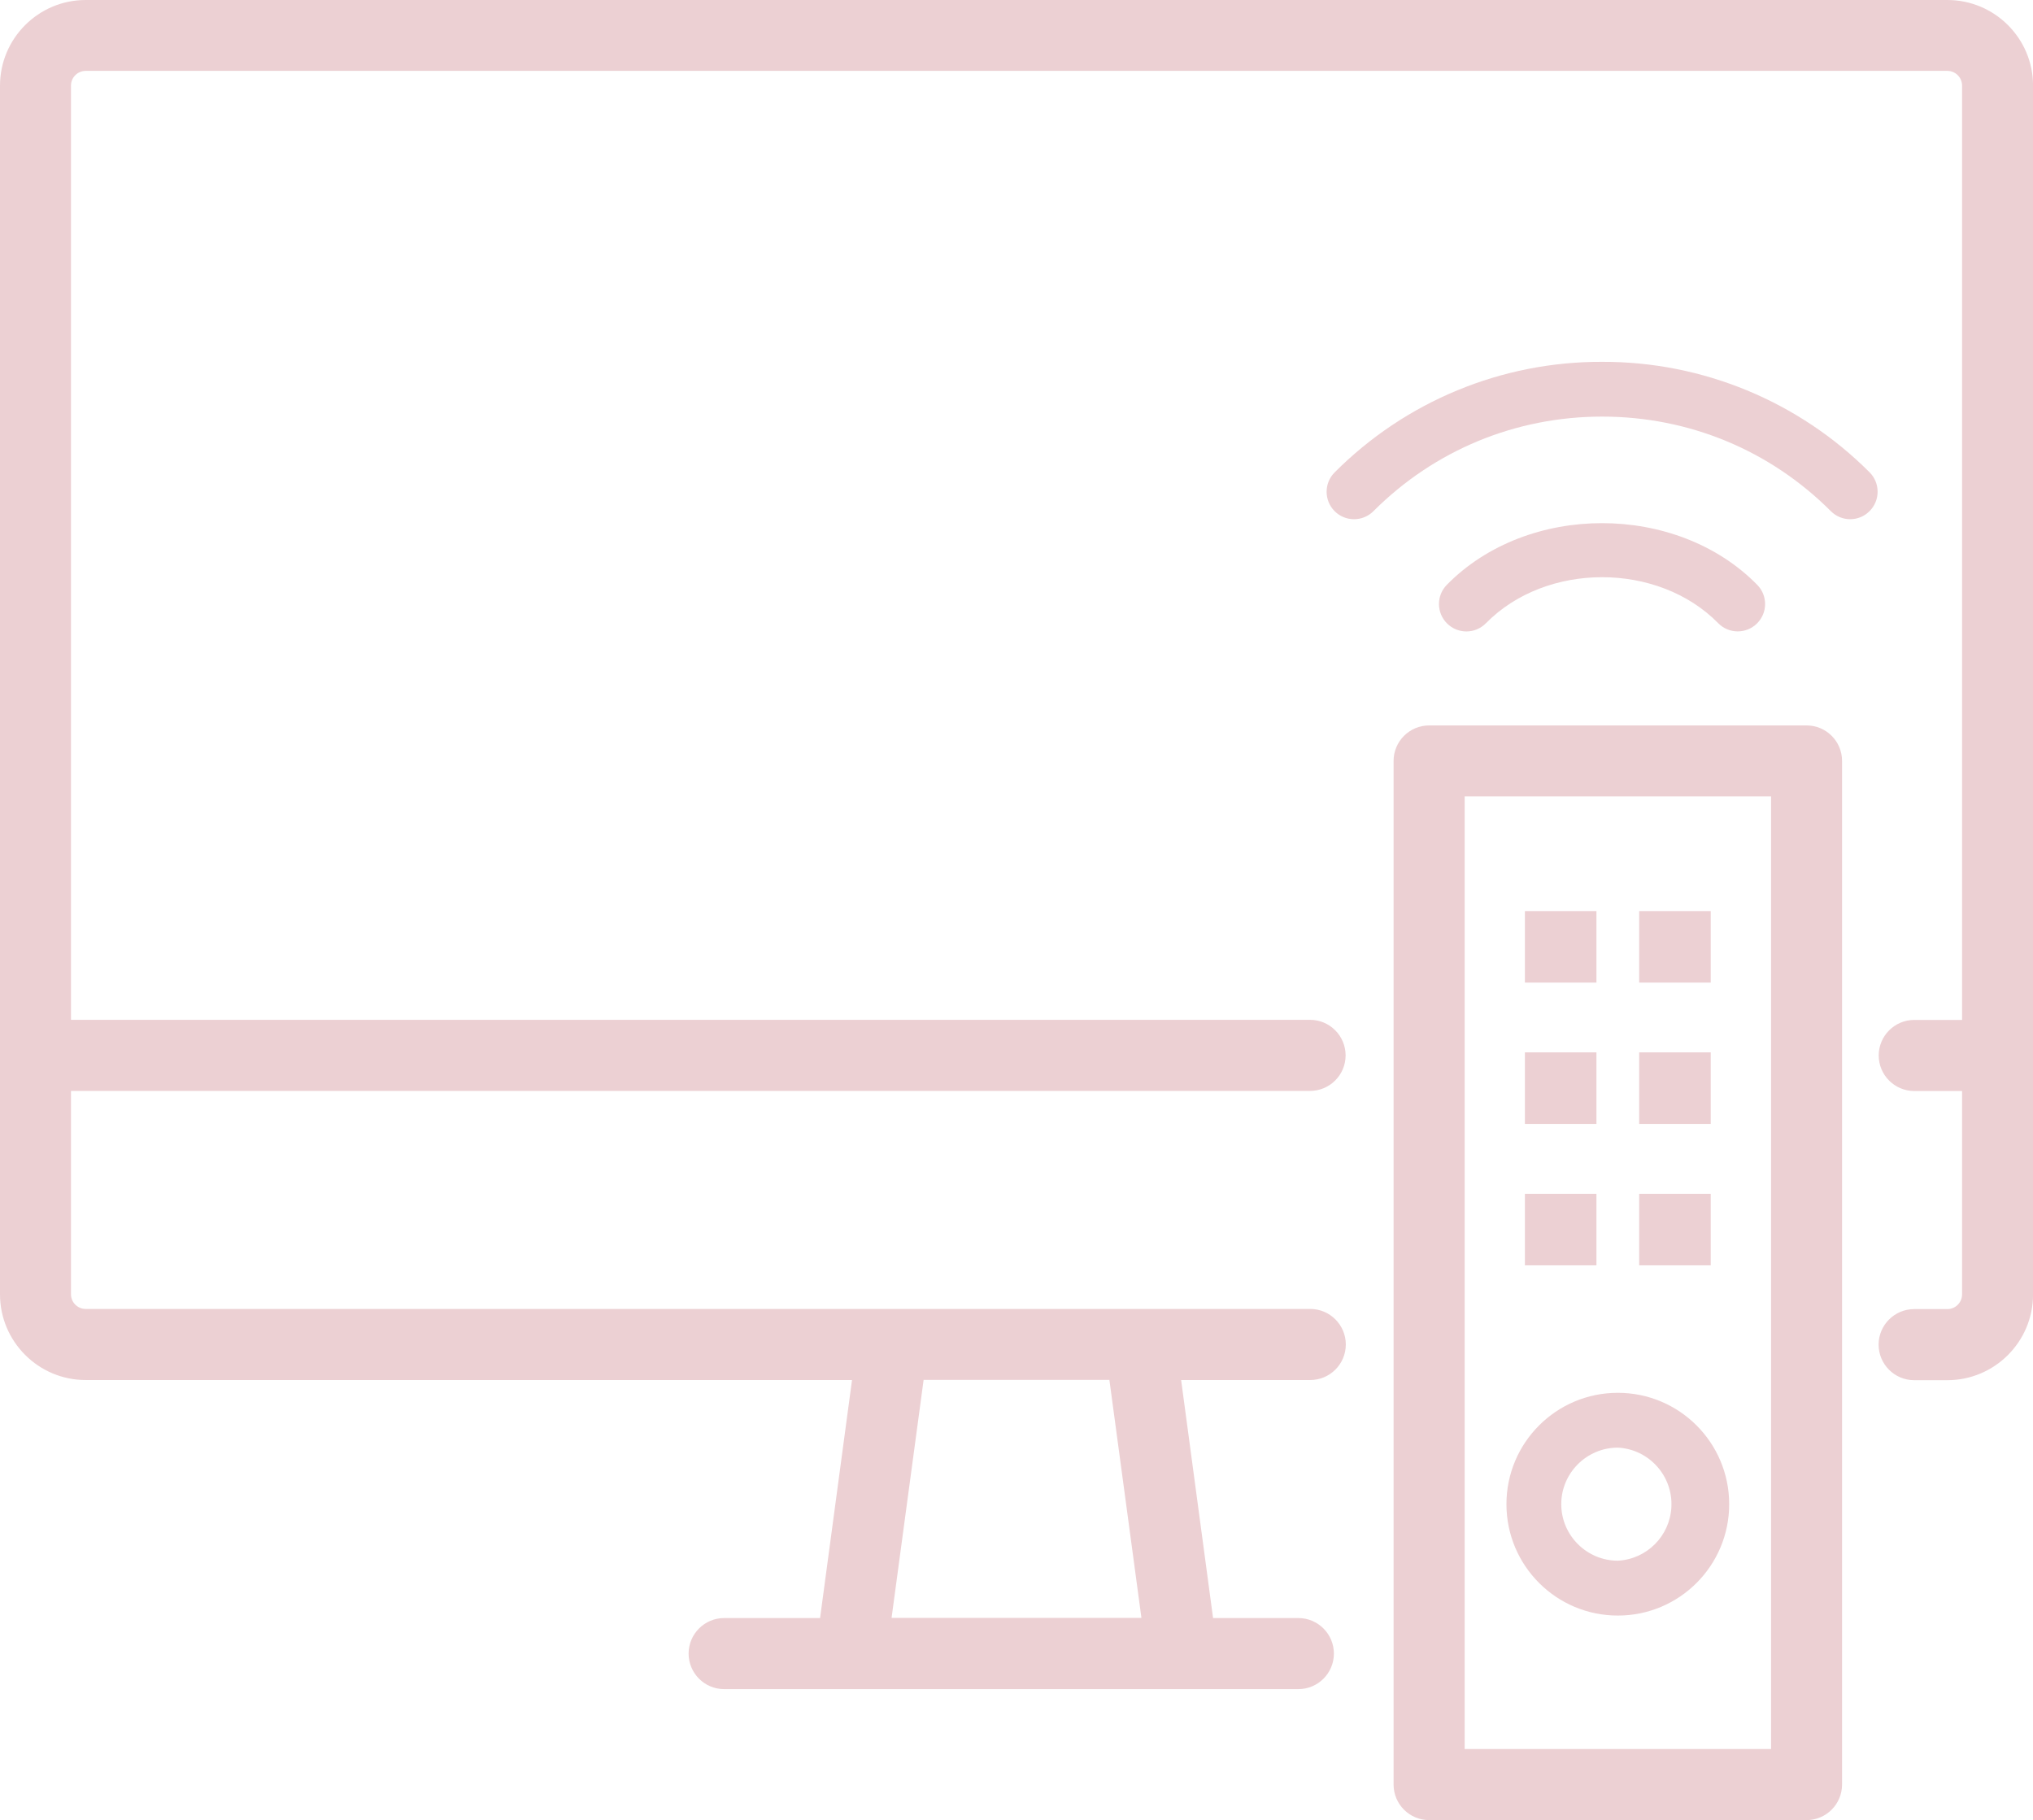
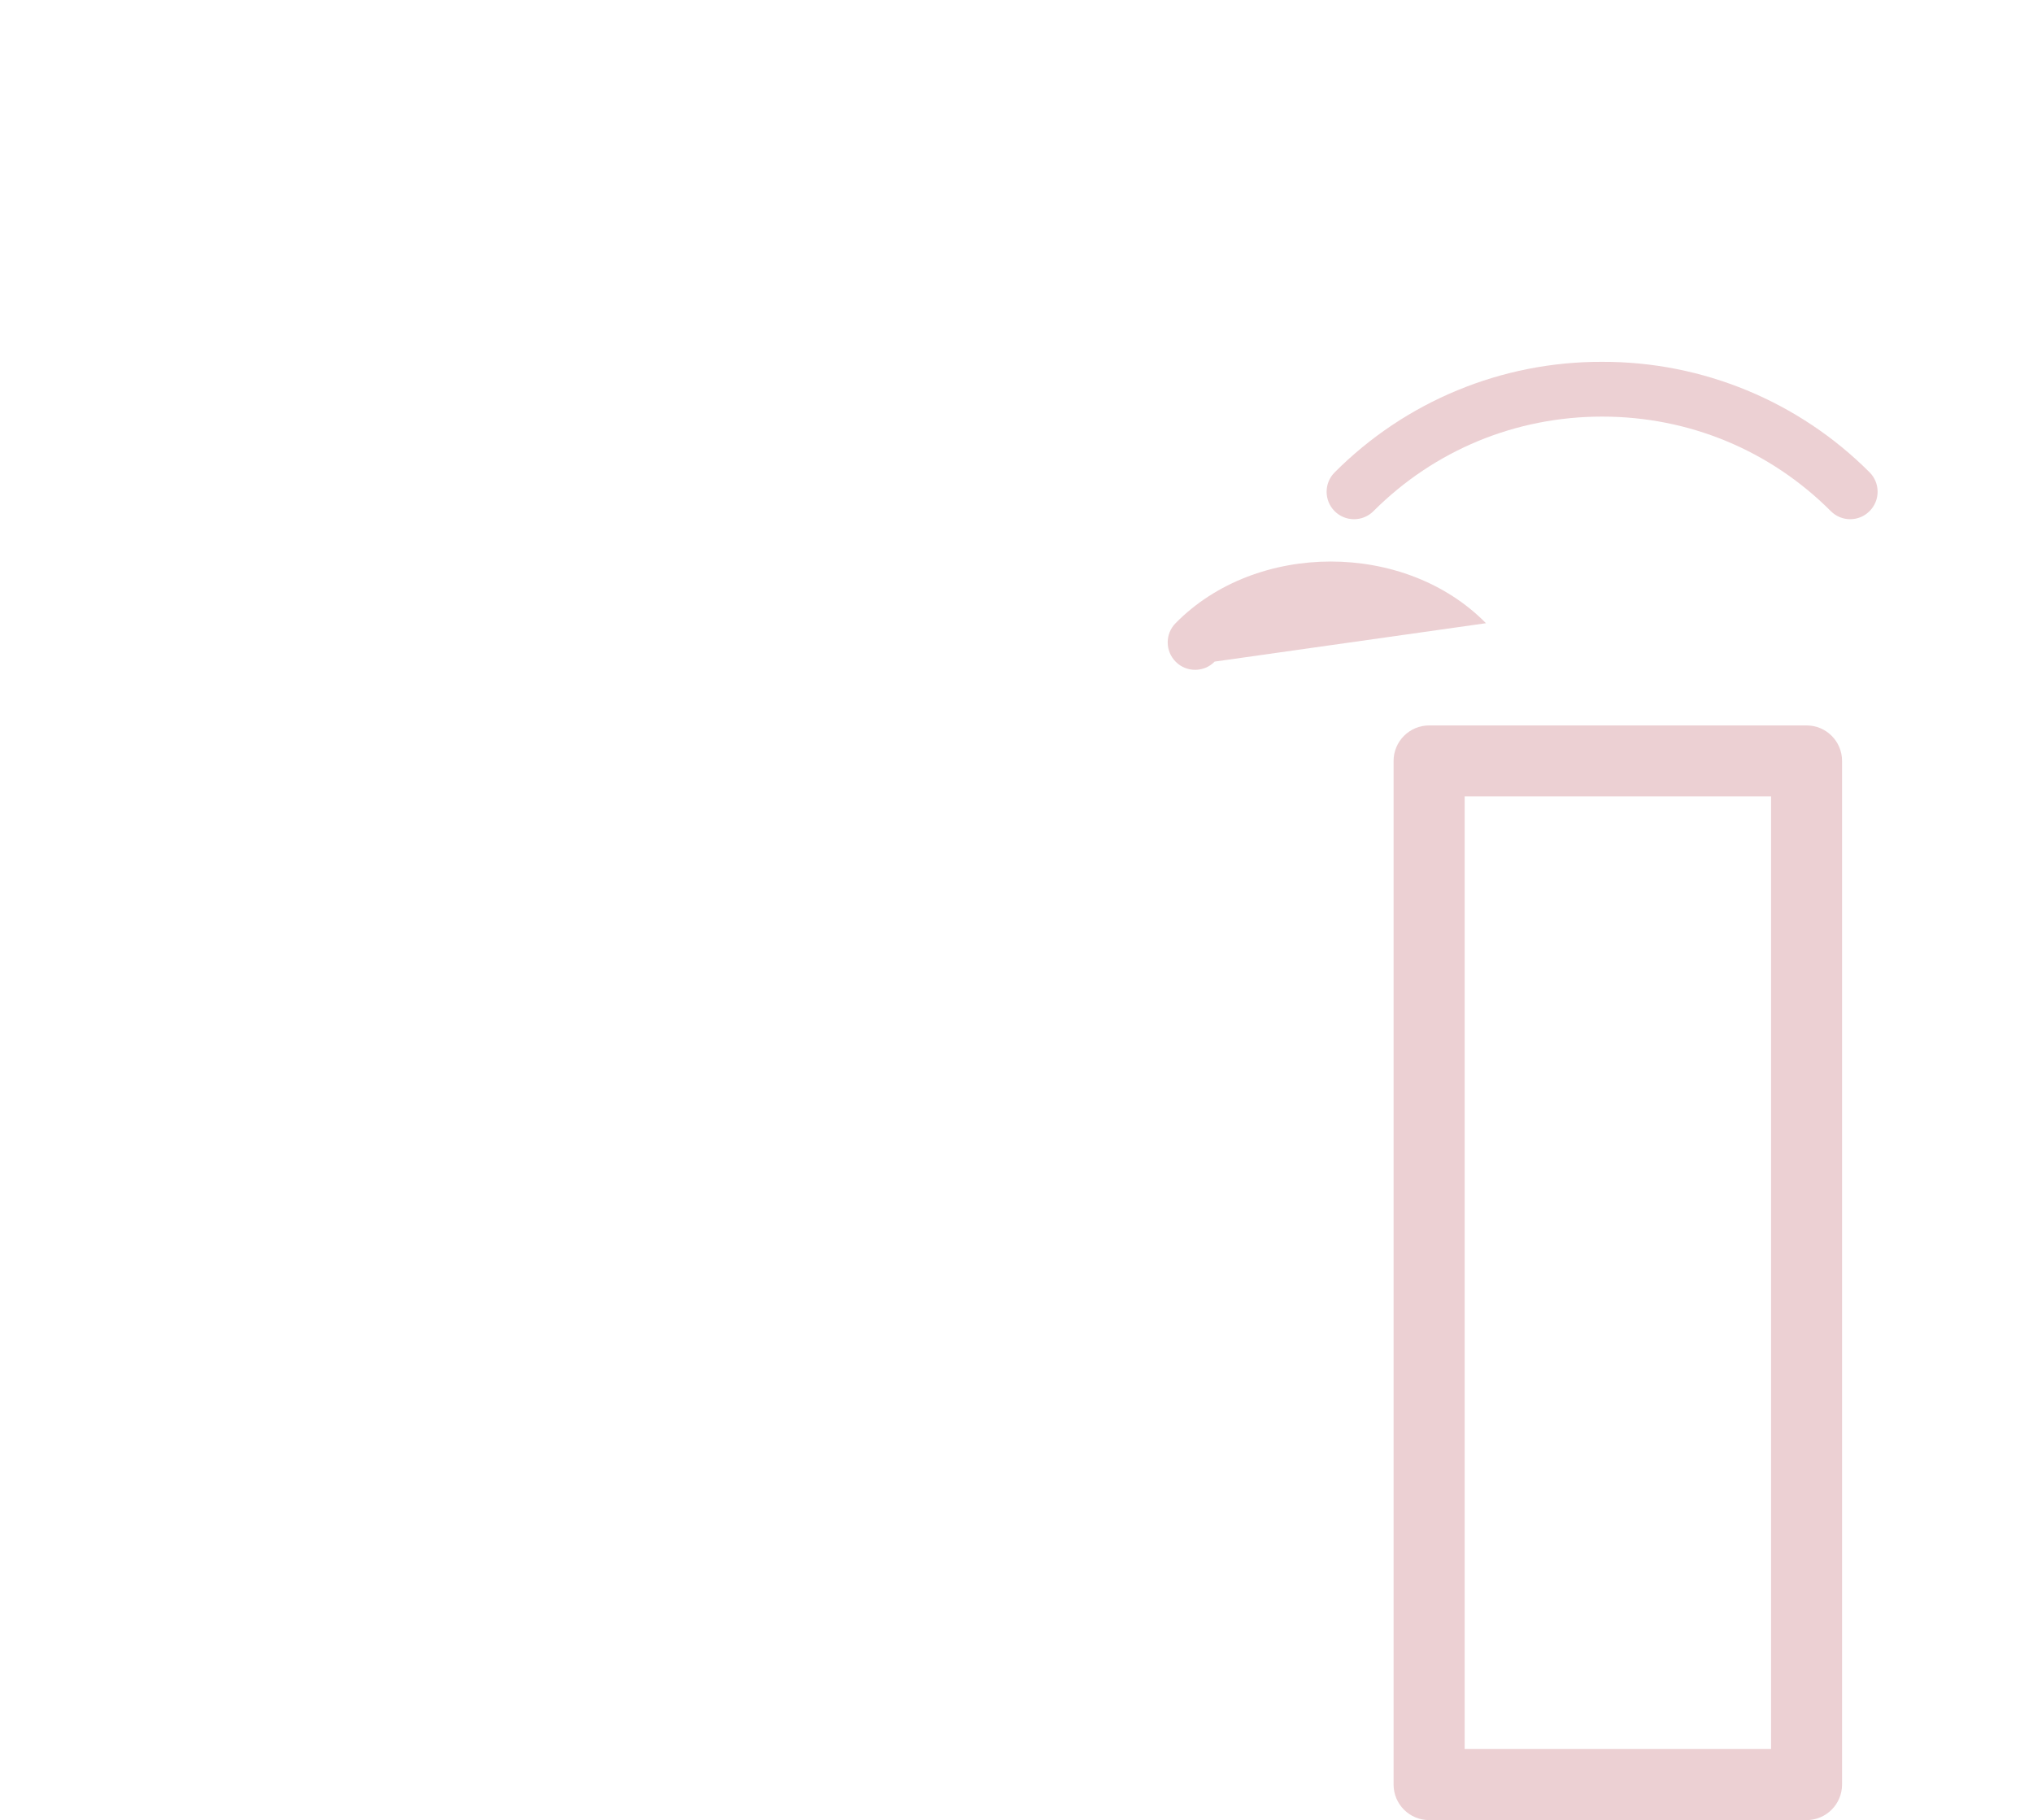
<svg xmlns="http://www.w3.org/2000/svg" id="Calque_1" data-name="Calque 1" viewBox="0 0 400.96 358.96">
  <defs>
    <style>
      .cls-1 {
        fill: #ecd0d3;
        stroke-width: 0px;
      }
    </style>
  </defs>
-   <path class="cls-1" d="m384.06,0H16.9C7.58,0,0,7.58,0,16.9v238.37c0,9.31,7.58,16.9,16.9,16.9h151.14l-6.3,46.94h-18.91c-3.87,0-7.01,3.13-7.02,7,0,3.87,3.13,7.01,7,7.02h113.25c3.87,0,7.01-3.13,7.02-7,0-3.87-3.13-7.01-7-7.02h-16.83l-6.3-46.94h25.46c3.87,0,7.01-3.13,7.02-7,0-3.87-3.13-7.01-7-7.02H16.9c-1.6,0-2.9-1.3-2.9-2.9v-40.1h244.37c3.87,0,7.01-3.13,7.02-7,0-3.87-3.13-7.01-7-7.02H14V16.88c0-1.6,1.3-2.9,2.9-2.9h367.17c1.6,0,2.9,1.3,2.9,2.9v184.27h-9.42c-3.87,0-7.01,3.13-7.02,7,0,3.87,3.13,7.01,7,7.02h9.44v40.11c0,1.6-1.3,2.9-2.9,2.9h-6.54c-3.87,0-7.01,3.13-7.02,7,0,3.87,3.13,7.01,7,7.02h6.56c9.31,0,16.9-7.58,16.9-16.9V16.88c0-9.31-7.58-16.88-16.9-16.88h0Zm-165.26,272.14l6.32,46.94h-49.28l6.32-46.94h36.64Z" />
  <path class="cls-1" d="m315.98,71.36c-19.78-.07-38.77,7.78-52.74,21.79-2.12,2.1-2.13,5.53-.03,7.65,2.1,2.12,5.53,2.13,7.65.03.01-.01.02-.02.03-.03,12.02-12.02,28.03-18.64,45.1-18.64s33.07,6.62,45.09,18.64c2.09,2.11,5.49,2.13,7.6.05.02-.02.03-.03.05-.05,2.11-2.11,2.11-5.54,0-7.65-13.98-14.01-32.97-21.85-52.75-21.79h0Z" />
-   <path class="cls-1" d="m293.07,122.91c11.89-12.1,33.92-12.1,45.81,0,2.09,2.13,5.51,2.15,7.63.06,2.13-2.09,2.15-5.51.06-7.63h0c-15.92-16.22-45.3-16.22-61.22,0-2.09,2.12-2.06,5.54.06,7.63,0,0,0,0,0,0,2.13,2.11,5.57,2.08,7.65-.06h0Zm63.22,20.16h-74.43c-3.87,0-7.01,3.14-7.01,7.01v201.87c0,3.87,3.14,7.01,7.01,7.01h74.43c3.87,0,7.01-3.14,7.01-7.01v-201.89c0-3.86-3.13-6.99-6.99-6.99,0,0-.01,0-.02,0h0Zm-6.99,201.87h-60.43v-187.87h60.43v187.87Z" />
-   <path class="cls-1" d="m319.09,318.62c12.13,0,21.96-9.85,21.95-21.98s-9.85-21.96-21.98-21.95-21.96,9.85-21.95,21.98,9.85,21.96,21.98,21.95Zm0-33.12c6.16.33,10.88,5.59,10.55,11.75-.31,5.7-4.86,10.25-10.55,10.55-6.16,0-11.17-5.01-11.17-11.15s5.01-11.15,11.17-11.15h0Zm-18.34-105.82h14.11v14.11h-14.11v-14.11Zm22.54,0h14.11v14.11h-14.11v-14.11Zm-22.54,27.87h14.11v14.11h-14.11v-14.11Zm22.54,0h14.11v14.11h-14.11v-14.11Zm-22.54,27.89h14.11v14.11h-14.11v-14.11Zm22.54,0h14.11v14.11h-14.11v-14.11Z" />
+   <path class="cls-1" d="m293.07,122.91h0c-15.92-16.22-45.3-16.22-61.22,0-2.09,2.12-2.06,5.54.06,7.63,0,0,0,0,0,0,2.13,2.11,5.57,2.08,7.65-.06h0Zm63.22,20.16h-74.43c-3.87,0-7.01,3.14-7.01,7.01v201.87c0,3.87,3.14,7.01,7.01,7.01h74.43c3.87,0,7.01-3.14,7.01-7.01v-201.89c0-3.86-3.13-6.99-6.99-6.99,0,0-.01,0-.02,0h0Zm-6.99,201.87h-60.43v-187.87h60.43v187.87Z" />
</svg>